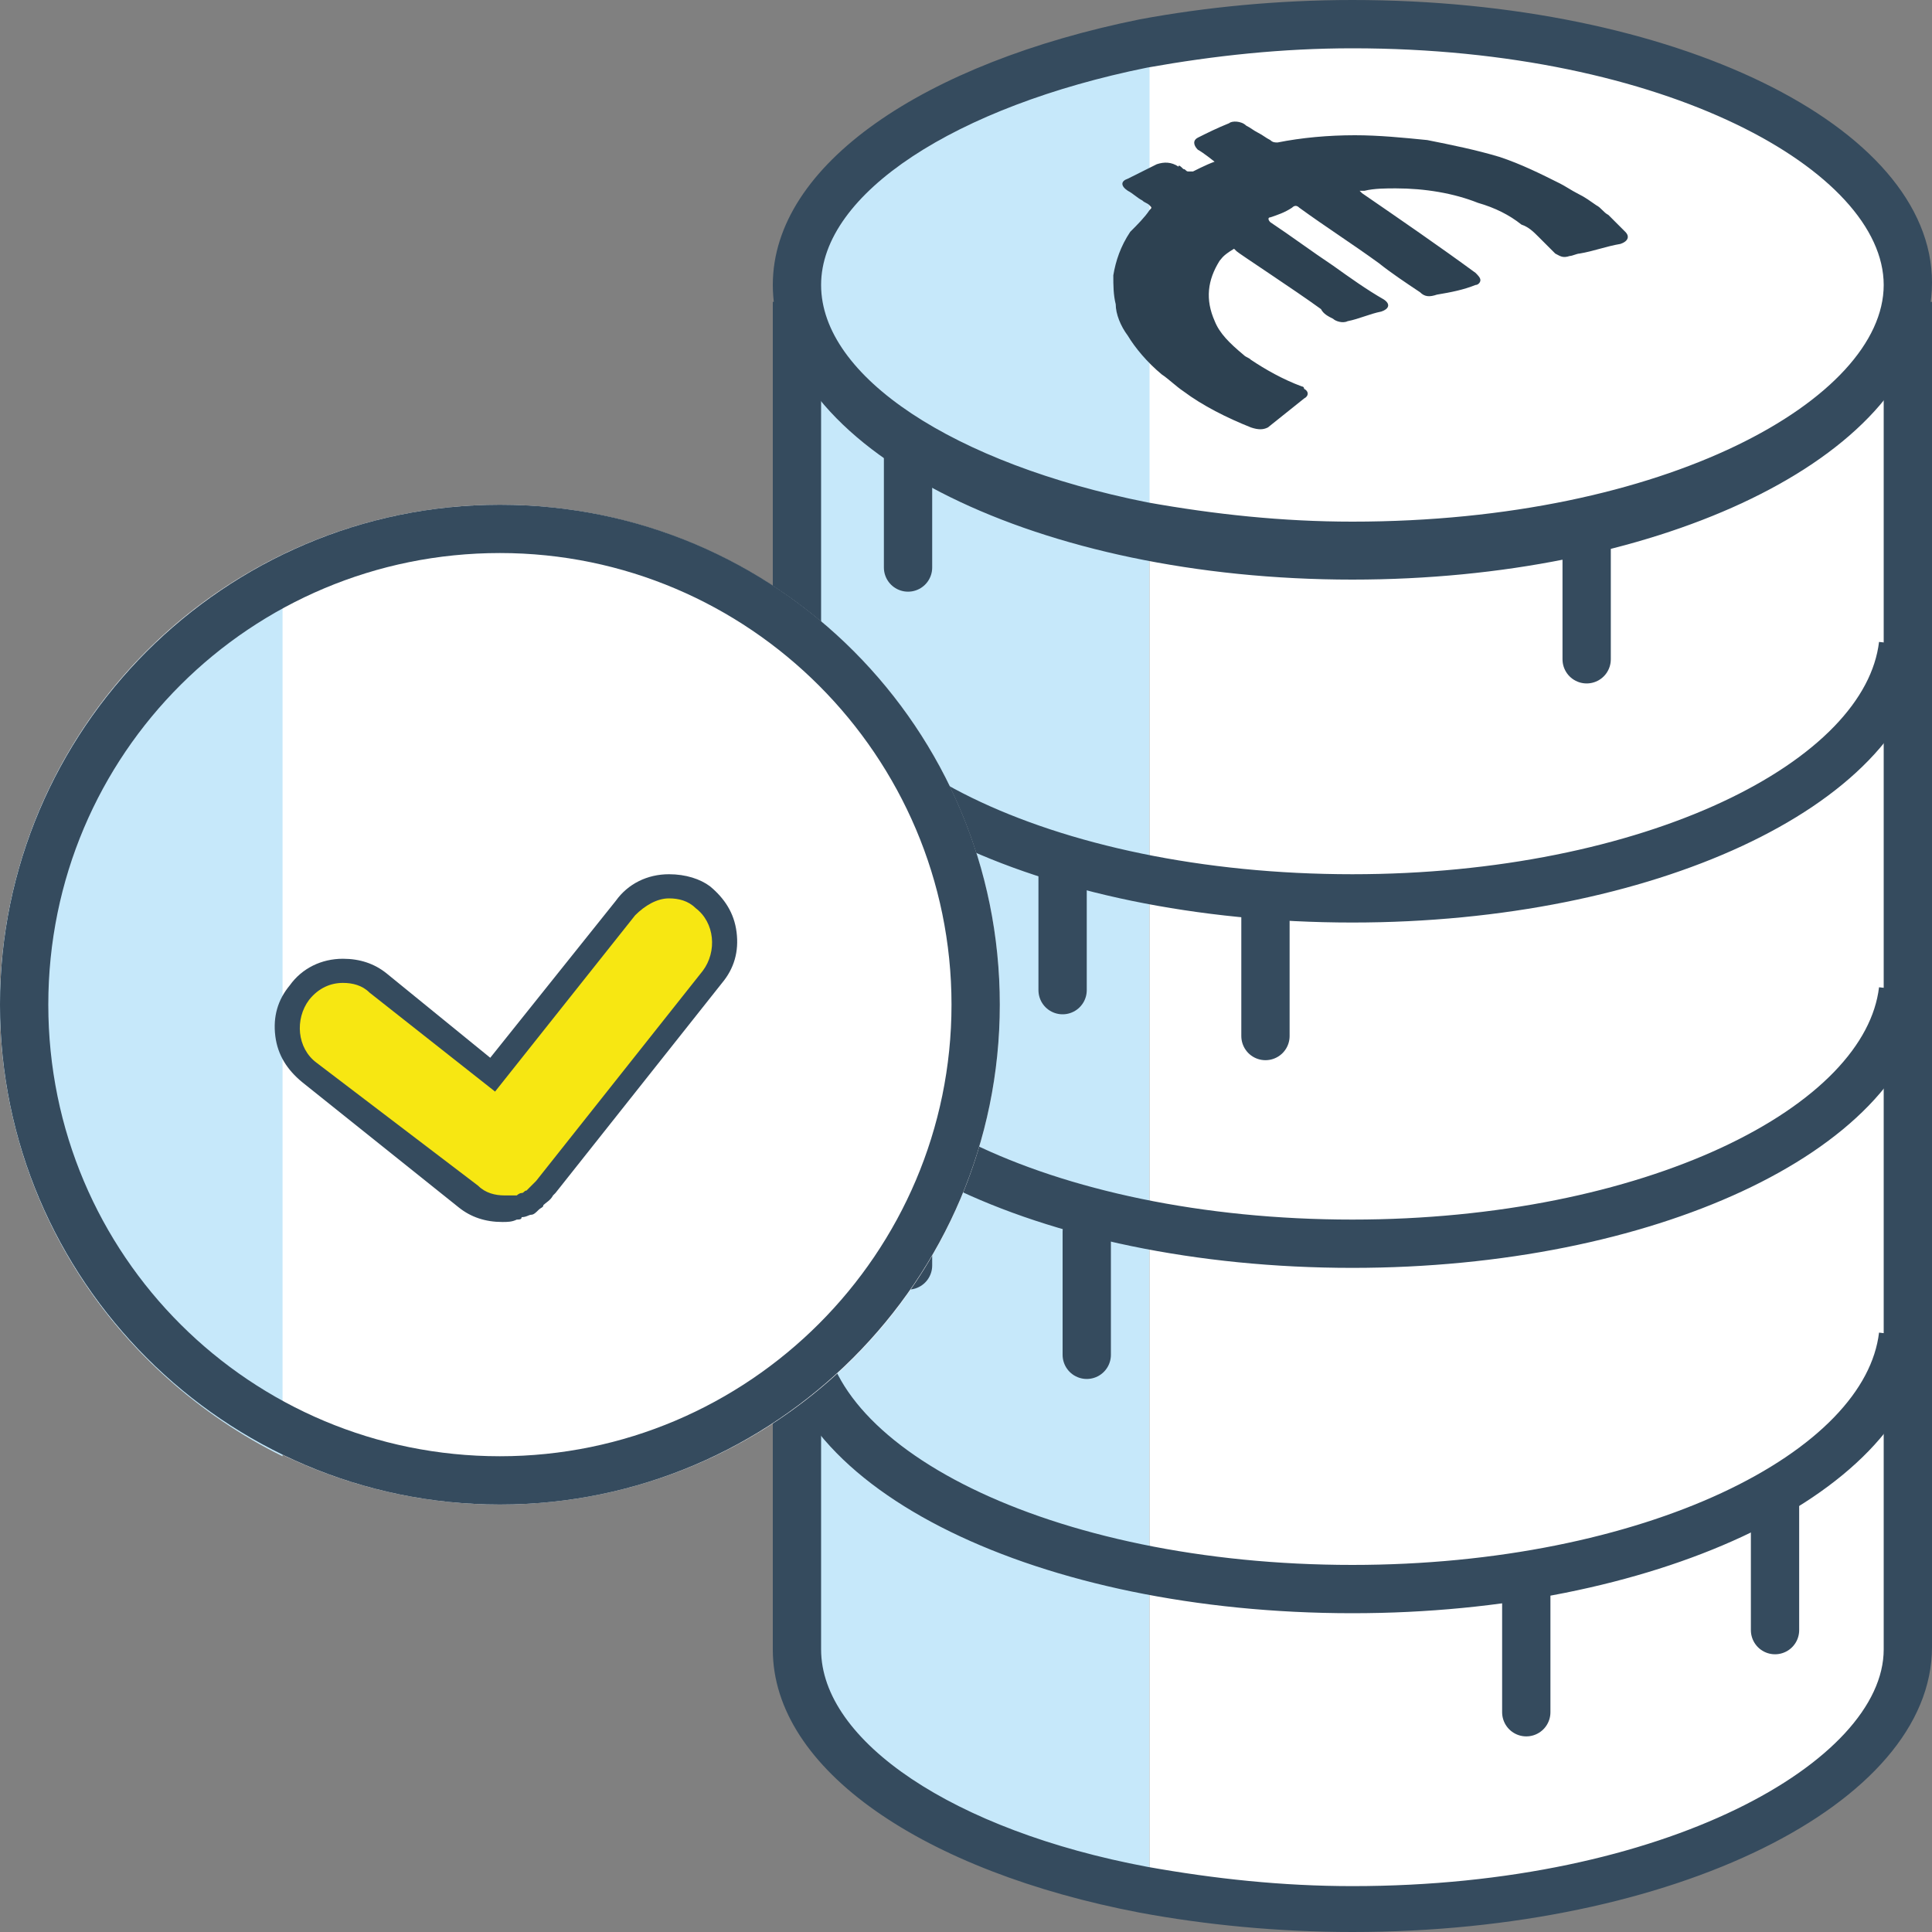
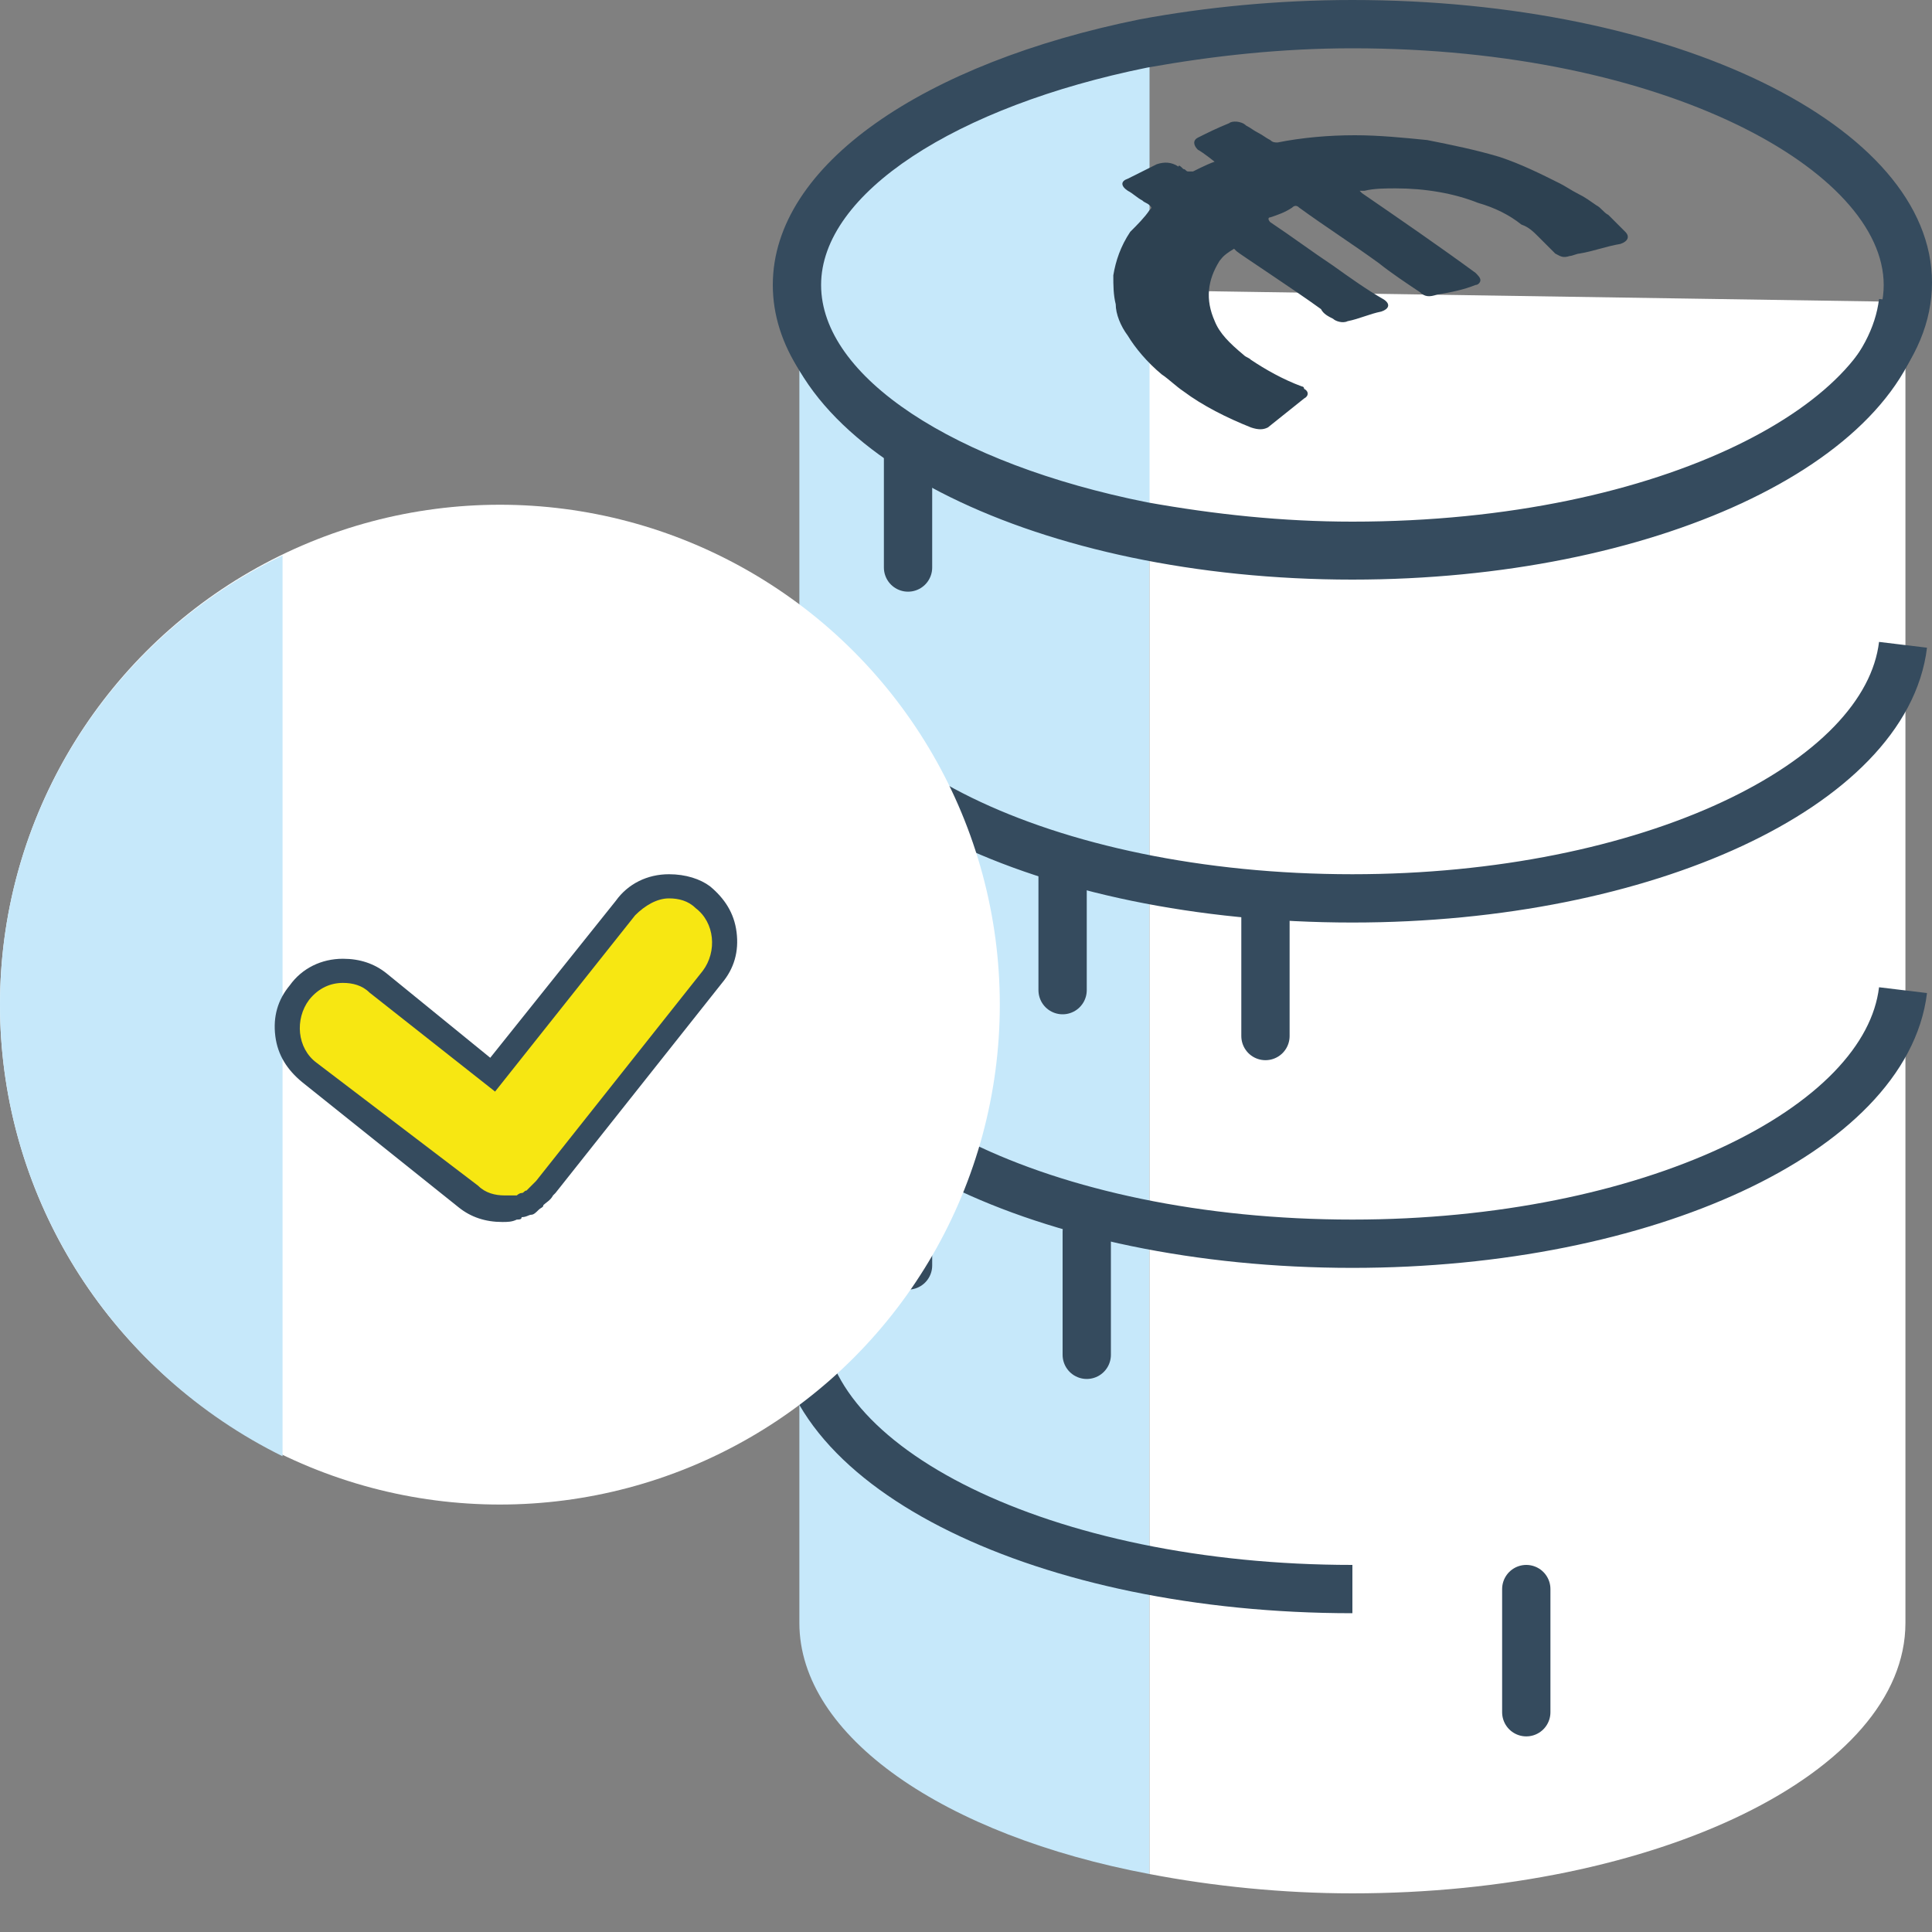
<svg xmlns="http://www.w3.org/2000/svg" version="1.1" id="Layer_1" x="0px" y="0px" viewBox="0 0 80 80" style="enable-background:new 0 0 80 80;" xml:space="preserve">
  <rect x="0" y="0" width="80" height="80" fill="#808080" stroke="none" />
  <style type="text/css">
	.st0{fill:#C6E8FA;}
	.st1{fill:#FFFFFF;}
	.st2{fill:#354B5E;}
	.st3{fill:#FFFFFF;stroke:#354B5E;stroke-width:2;stroke-miterlimit:10;}
	.st4{fill:none;stroke:#354B5E;stroke-width:2;stroke-miterlimit:10;}
	.st5{fill:#2D4151;}
	.st6{fill:#FFFFFF;stroke:#354B5E;stroke-width:2;stroke-linecap:round;stroke-miterlimit:10;}
	.st7{fill:#F7E712;}
</style>
  <g>
    <g>
      <path class="st0" d="M33.1,14c0,0,0,52.8,0,53.2c0,4.7,6,8.8,14.5,10.4V14H33.1z" />
      <path class="st1" d="M47.6,14v63.6c2.6,0.5,5.5,0.8,8.4,0.8c12.6,0,22.9-5,22.9-11.2c0-0.4,0-53.2,0-53.2H47.6z" />
      <g>
-         <path class="st2" d="M78,14.5v53.8c0,4.6-9,9.8-22,9.8c-2.9,0-5.7-0.3-8.5-0.8c-8-1.5-13.5-5.2-13.5-9V14.5h13.2H78 M80,12.5     H47.1H32c0,0,0,55.3,0,55.8c0,5,6.3,9.2,15.2,10.9c2.7,0.5,5.7,0.8,8.8,0.8c13.3,0,24-5.3,24-11.8C80,67.8,80,12.5,80,12.5     L80,12.5z" />
-       </g>
+         </g>
      <path class="st3" d="M33.1,11.8C33.1,17.9,43.3,23,56,23c12.2,0,22.1-4.7,22.8-10.5" />
      <path class="st4" d="M33.1,26c0,6.2,10.2,11.2,22.9,11.2c12.2,0,22.1-4.7,22.8-10.5" />
      <path class="st4" d="M33.1,40.3c0,6.2,10.2,11.2,22.9,11.2c12.2,0,22.1-4.7,22.8-10.5" />
-       <path class="st4" d="M33.1,54.6c0,6.2,10.2,11.2,22.9,11.2c12.2,0,22.1-4.7,22.8-10.5" />
-       <path class="st1" d="M56,0.5c-3,0-5.8,0.3-8.4,0.8C39.1,3,33.1,7,33.1,11.8s6,8.8,14.5,10.4C50.2,22.7,53,23,56,23    c12.6,0,22.9-5,22.9-11.2S68.6,0.5,56,0.5z" />
+       <path class="st4" d="M33.1,54.6c0,6.2,10.2,11.2,22.9,11.2" />
      <path class="st0" d="M33.1,11.8c0,4.7,6,8.8,14.5,10.4V1.3C39.1,3,33.1,7,33.1,11.8z" />
      <g>
        <path class="st5" d="M66.1,8.5c0.2,0.1,0.3,0.3,0.5,0.4c0.2,0.2,0.5,0.5,0.7,0.7c0.2,0.2,0.1,0.4-0.2,0.5     c-0.6,0.1-1.1,0.3-1.7,0.4c-0.1,0-0.3,0.1-0.4,0.1c-0.3,0.1-0.4,0-0.6-0.1c0,0-0.1-0.1-0.1-0.1c-0.2-0.2-0.4-0.4-0.6-0.6     c-0.2-0.2-0.4-0.4-0.7-0.5c-0.5-0.4-1.1-0.7-1.8-0.9c-1-0.4-2.2-0.6-3.4-0.6c-0.4,0-0.9,0-1.3,0.1c-0.1,0-0.1,0-0.2,0     c0.1,0.1,0,0,0.1,0.1c1.6,1.1,3.2,2.2,4.7,3.3c0.1,0.1,0.2,0.2,0.2,0.3c0,0.1-0.1,0.2-0.2,0.2c-0.5,0.2-1,0.3-1.6,0.4     c-0.3,0.1-0.5,0.1-0.7-0.1c-0.6-0.4-1.2-0.8-1.7-1.2c-1.1-0.8-2.2-1.5-3.3-2.3c-0.1-0.1-0.2-0.1-0.3,0c-0.3,0.2-0.6,0.3-0.9,0.4     c-0.1,0-0.1,0.1,0,0.2c0.9,0.6,1.7,1.2,2.6,1.8c0.7,0.5,1.4,1,2.1,1.4c0.3,0.2,0.2,0.4-0.1,0.5c-0.5,0.1-0.9,0.3-1.4,0.4     c-0.2,0.1-0.5,0-0.6-0.1c-0.2-0.1-0.4-0.2-0.5-0.4c-1.1-0.8-3.4-2.3-3.5-2.4l-0.1-0.1c-0.5,0.3-0.5,0.4-0.6,0.5     c-0.5,0.8-0.6,1.6-0.2,2.5c0.2,0.5,0.6,0.9,1.2,1.4c0.1,0.1,0.2,0.1,0.3,0.2c0.6,0.4,1.3,0.8,2.1,1.1c0,0,0.1,0,0.1,0.1     c0.2,0.1,0.2,0.3,0,0.4c-0.5,0.4-1,0.8-1.5,1.2c-0.2,0.1-0.4,0.1-0.7,0c-1-0.4-2-0.9-2.8-1.5c-0.3-0.2-0.6-0.5-0.9-0.7     c-0.6-0.5-1.1-1.1-1.4-1.6c-0.3-0.4-0.5-0.9-0.5-1.3c-0.1-0.4-0.1-0.8-0.1-1.2c0.1-0.6,0.3-1.2,0.7-1.8c0.3-0.3,0.6-0.6,0.8-0.9     c0.1-0.1,0.1-0.1,0-0.2c-0.1-0.1-0.2-0.1-0.3-0.2c-0.2-0.1-0.4-0.3-0.6-0.4c-0.3-0.2-0.3-0.4,0-0.5c0.4-0.2,0.8-0.4,1.2-0.6     c0.3-0.1,0.6-0.1,0.9,0.1C48.8,6.8,48.9,6.9,49,7c0.1,0,0.1,0.1,0.2,0.1l0.2,0c0.4-0.2,0.8-0.4,1.2-0.5l-0.3,0.1     c0,0-0.5-0.4-0.7-0.5c-0.2-0.2-0.2-0.4,0-0.5c0.4-0.2,0.8-0.4,1.3-0.6C51,5,51.4,5,51.6,5.2c0.2,0.1,0.3,0.2,0.5,0.3     c0.2,0.1,0.3,0.2,0.5,0.3c0.1,0.1,0.2,0.1,0.3,0.1c1-0.2,2.1-0.3,3.2-0.3c1,0,2,0.1,3,0.2c1,0.2,2,0.4,3,0.7     c0.9,0.3,1.7,0.7,2.5,1.1c0.2,0.1,0.5,0.3,0.7,0.4C65.7,8.2,65.8,8.3,66.1,8.5z" />
      </g>
      <g>
        <path class="st2" d="M56,2c13,0,22,5.1,22,9.8s-9,9.8-22,9.8c-2.9,0-5.7-0.3-8.5-0.8c-8-1.6-13.5-5.2-13.5-9s5.6-7.4,13.5-9     C50.3,2.3,53.1,2,56,2 M56,0c-3.1,0-6.1,0.3-8.8,0.8C38.3,2.6,32,6.8,32,11.8s6.3,9.2,15.2,10.9c2.7,0.5,5.7,0.8,8.8,0.8     c13.3,0,24-5.3,24-11.8S69.3,0,56,0L56,0z" />
      </g>
      <line class="st6" x1="37.6" y1="18.4" x2="37.6" y2="23.5" />
      <line class="st6" x1="37.6" y1="47.3" x2="37.6" y2="52.4" />
      <line class="st6" x1="44" y1="35.9" x2="44" y2="41" />
      <line class="st6" x1="45" y1="51" x2="45" y2="56.1" />
      <line class="st6" x1="52.4" y1="37.8" x2="52.4" y2="42.9" />
-       <line class="st6" x1="73.5" y1="62.4" x2="73.5" y2="67.5" />
      <line class="st6" x1="63.2" y1="65.8" x2="63.2" y2="70.9" />
-       <line class="st6" x1="65.7" y1="22.2" x2="65.7" y2="27.3" />
    </g>
    <g>
      <circle class="st1" cx="20.7" cy="41.6" r="20.7" />
      <g>
        <path class="st0" d="M0,41.6c0,8.2,4.8,15.3,11.7,18.7V23C4.8,26.3,0,33.4,0,41.6z" />
      </g>
      <g>
        <path class="st7" d="M20.8,50.1c-0.5,0-1-0.2-1.5-0.5l-6.6-5.3c-0.5-0.4-0.8-0.9-0.9-1.6c-0.1-0.6,0.1-1.2,0.5-1.7     c0.4-0.6,1.1-0.9,1.8-0.9c0.5,0,1,0.2,1.5,0.5l4.8,3.8l5.5-6.9c0.4-0.6,1.1-0.9,1.8-0.9c0.5,0,1,0.2,1.5,0.5     c0.5,0.4,0.8,0.9,0.9,1.6c0.1,0.6-0.1,1.2-0.5,1.7l-7,8.8c-0.1,0.1-0.2,0.2-0.3,0.3l0,0l-0.1,0.1c-0.1,0.1-0.2,0.1-0.3,0.2     c-0.1,0-0.2,0.1-0.3,0.1l-0.2,0.1C21.1,50.1,21,50.1,20.8,50.1z" />
        <path class="st2" d="M27.7,37.2c0.4,0,0.8,0.1,1.1,0.4c0.8,0.6,0.9,1.8,0.3,2.6l-6.9,8.7c0,0,0,0,0,0c0,0,0,0,0,0     c-0.1,0.1-0.2,0.2-0.3,0.3c0,0-0.1,0.1-0.1,0.1c-0.1,0-0.1,0.1-0.2,0.1c-0.1,0-0.2,0.1-0.2,0.1c0,0-0.1,0-0.1,0     c-0.1,0-0.3,0-0.4,0c-0.4,0-0.8-0.1-1.1-0.4c0,0,0,0,0,0L13.1,44c-0.8-0.6-0.9-1.8-0.3-2.6c0.4-0.5,0.9-0.7,1.4-0.7     c0.4,0,0.8,0.1,1.1,0.4l5.2,4.1l5.8-7.3C26.7,37.5,27.2,37.2,27.7,37.2 M27.7,36.2c-0.9,0-1.7,0.4-2.2,1.1l-5.2,6.5L16,40.3     c-0.5-0.4-1.1-0.6-1.8-0.6c-0.9,0-1.7,0.4-2.2,1.1c-0.5,0.6-0.7,1.3-0.6,2.1c0.1,0.8,0.5,1.4,1.1,1.9L19,50l0,0     c0.5,0.4,1.1,0.6,1.8,0.6c0.2,0,0.4,0,0.6-0.1c0.1,0,0.2,0,0.2-0.1c0.2,0,0.3-0.1,0.4-0.1c0.1,0,0.2-0.1,0.3-0.2     c0.1-0.1,0.2-0.1,0.2-0.2c0.1-0.1,0.3-0.2,0.4-0.4l0,0l0.1-0.1l0,0l6.9-8.7c0.5-0.6,0.7-1.3,0.6-2.1c-0.1-0.8-0.5-1.4-1.1-1.9     C29,36.4,28.4,36.2,27.7,36.2L27.7,36.2z" />
      </g>
      <g>
-         <path class="st2" d="M20.7,22.9c10.3,0,18.7,8.4,18.7,18.7s-8.4,18.7-18.7,18.7S2,52,2,41.6S10.4,22.9,20.7,22.9 M20.7,20.9     C9.3,20.9,0,30.2,0,41.6s9.3,20.7,20.7,20.7s20.7-9.3,20.7-20.7S32.2,20.9,20.7,20.9L20.7,20.9z" />
-       </g>
+         </g>
    </g>
  </g>
</svg>